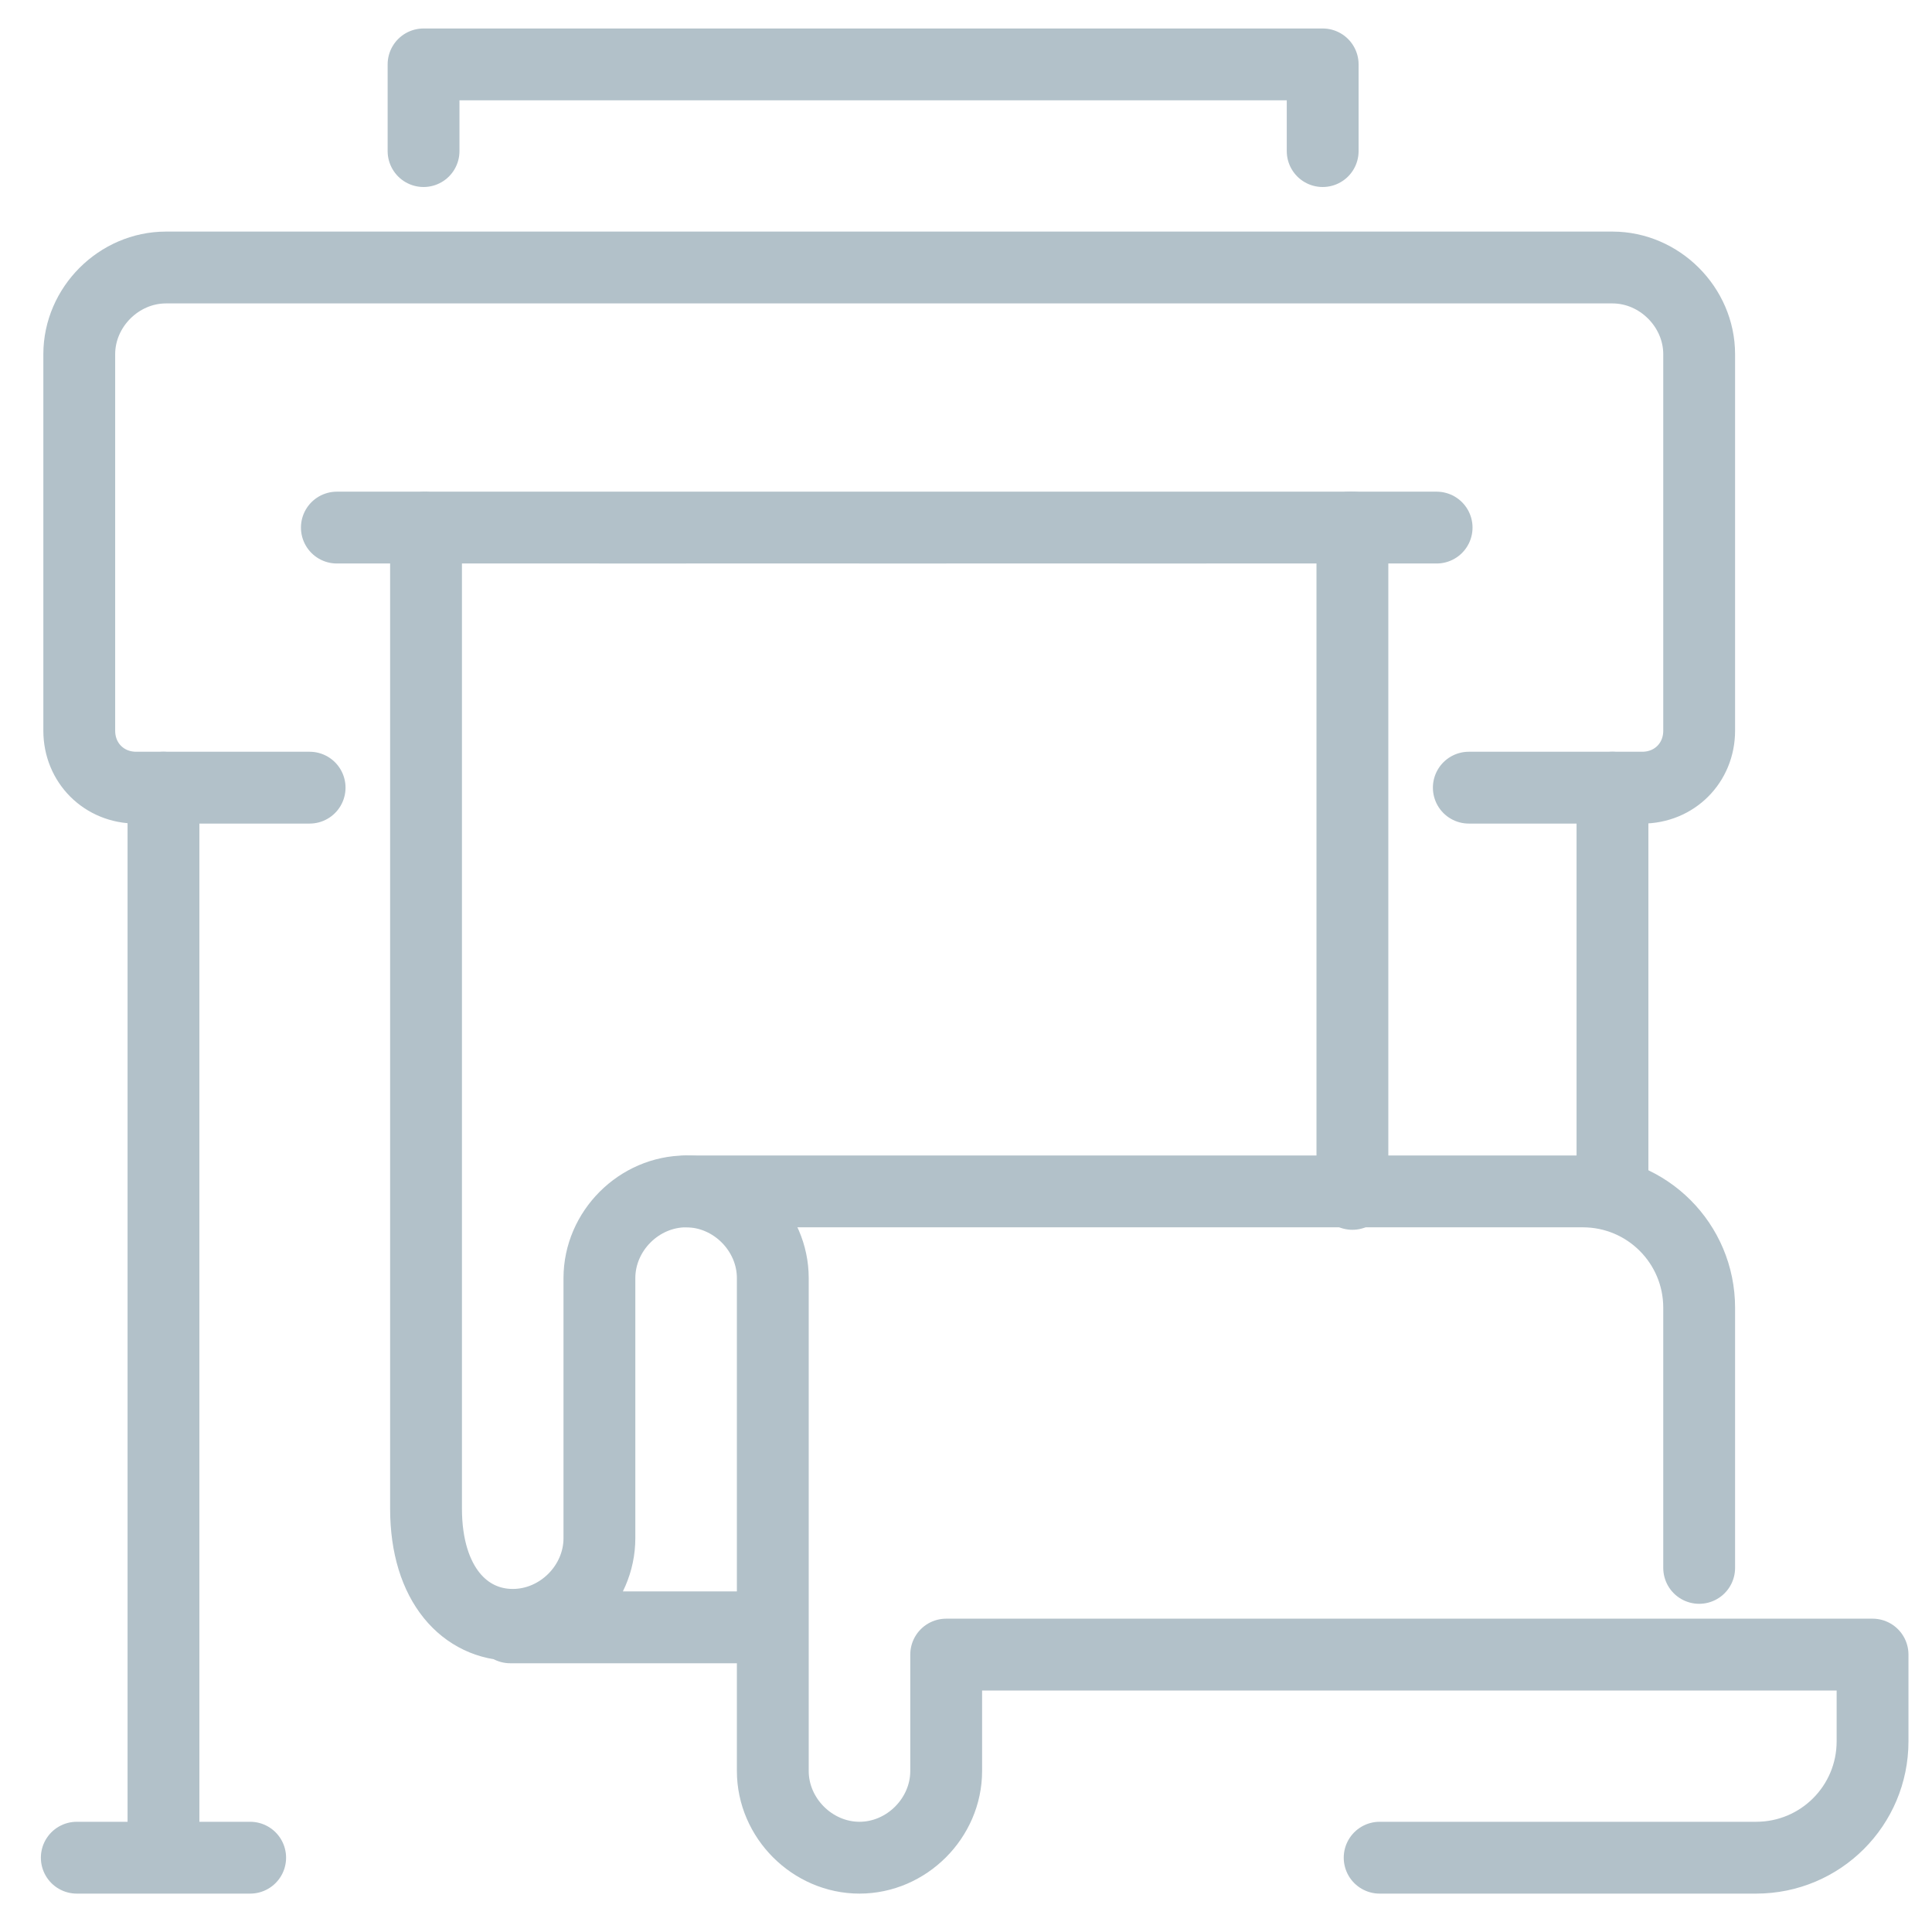
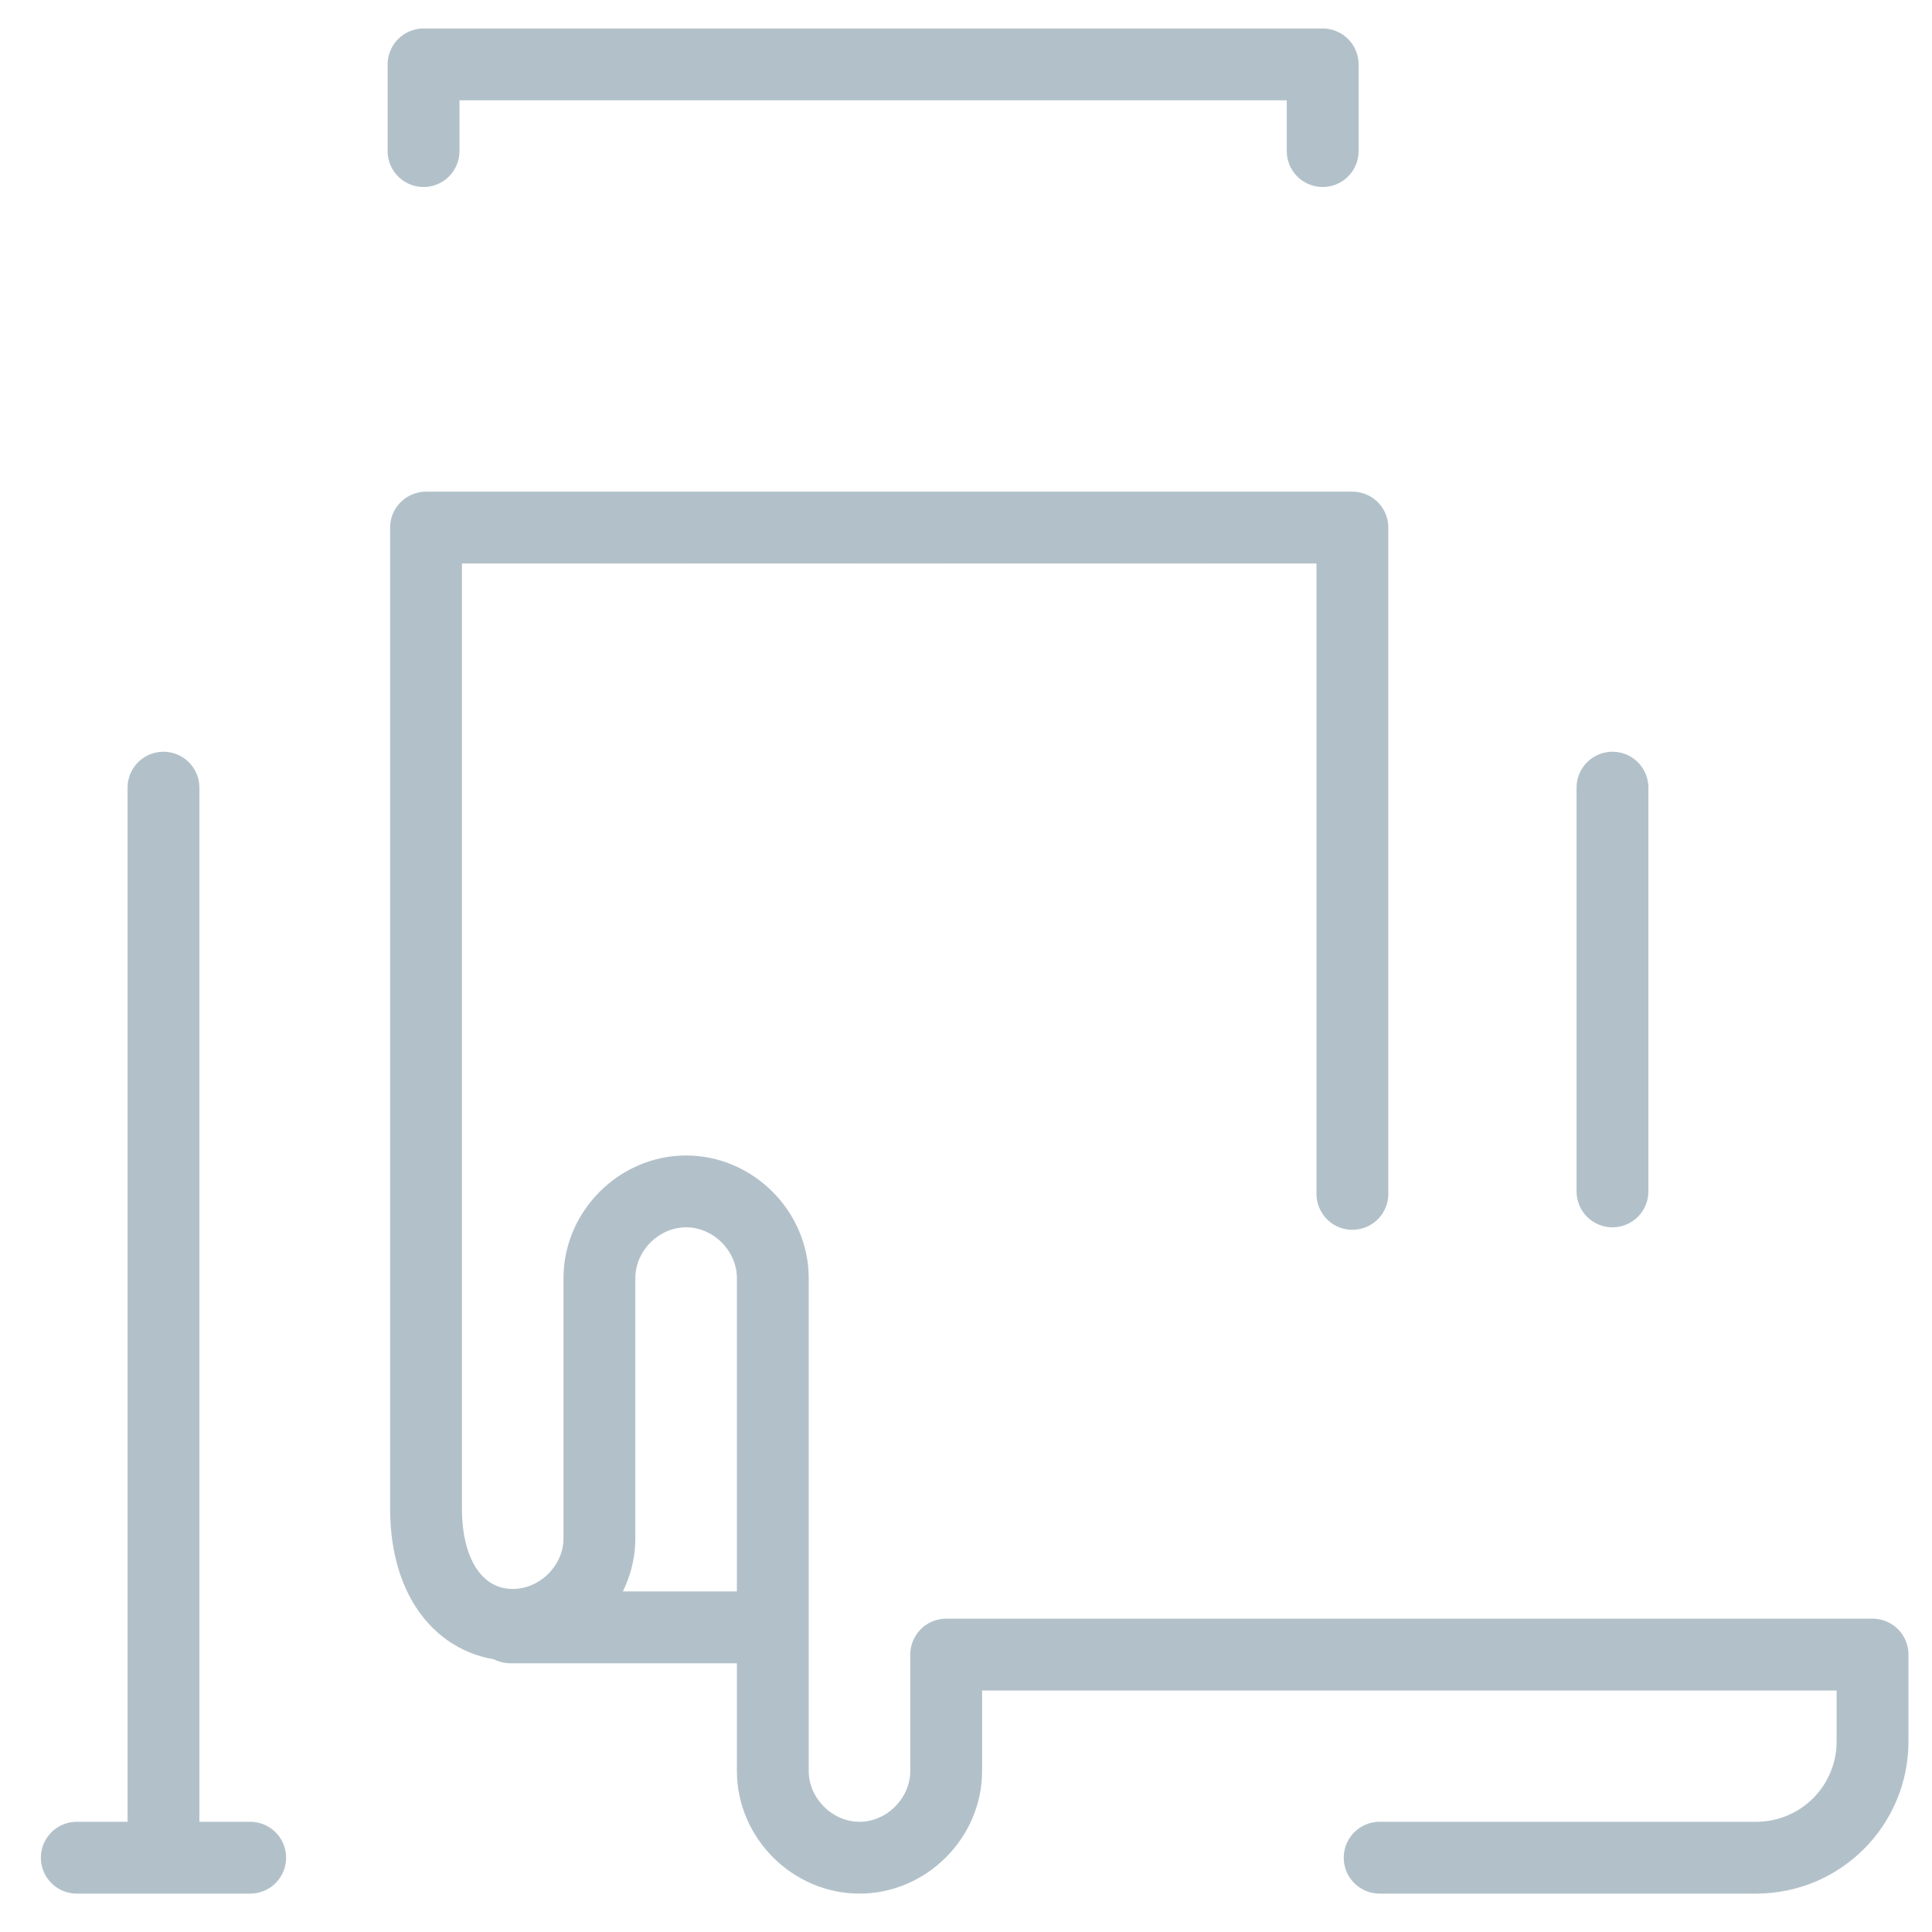
<svg xmlns="http://www.w3.org/2000/svg" version="1.1" viewBox="0 0 78 78">
  <g fill="none" stroke="#b2c1c9" stroke-linecap="round" stroke-linejoin="round" stroke-width="2.9">
-     <path d="M12.5 31.8h-7c-1.3 0-2.3-1-2.3-2.3V14.3c0-1.9 1.6-3.5 3.5-3.5h58.4c1.9 0 3.5 1.6 3.5 3.5v15.2c0 1.3-1 2.3-2.3 2.3h-7M13.6 21.3h3.5m37.4 0H58m10.6 42V52.8c0-2.6-2.1-4.7-4.7-4.7H27.7" />
    <path d="M55.7 75h15.2c2.6 0 4.7-2.1 4.7-4.7v-3.5H38.2v4.7c0 1.9-1.6 3.5-3.5 3.5h0c-1.9 0-3.5-1.6-3.5-3.5V51.6c0-1.9-1.6-3.5-3.5-3.5h0c-1.9 0-3.5 1.6-3.5 3.5v10.5c0 1.9-1.6 3.5-3.5 3.5h0c-1.9 0-3.5-1.6-3.5-4.7V21.3h37.4v26.9m-34 17.5h10.6M6.6 31.8V75m58.5-43.2v16.3M3.1 75h7m14.1-53.7h3.5m7 0h3.5m7 0h3.5M17.1 6.1V2.6h36.3v3.5" />
  </g>
</svg>